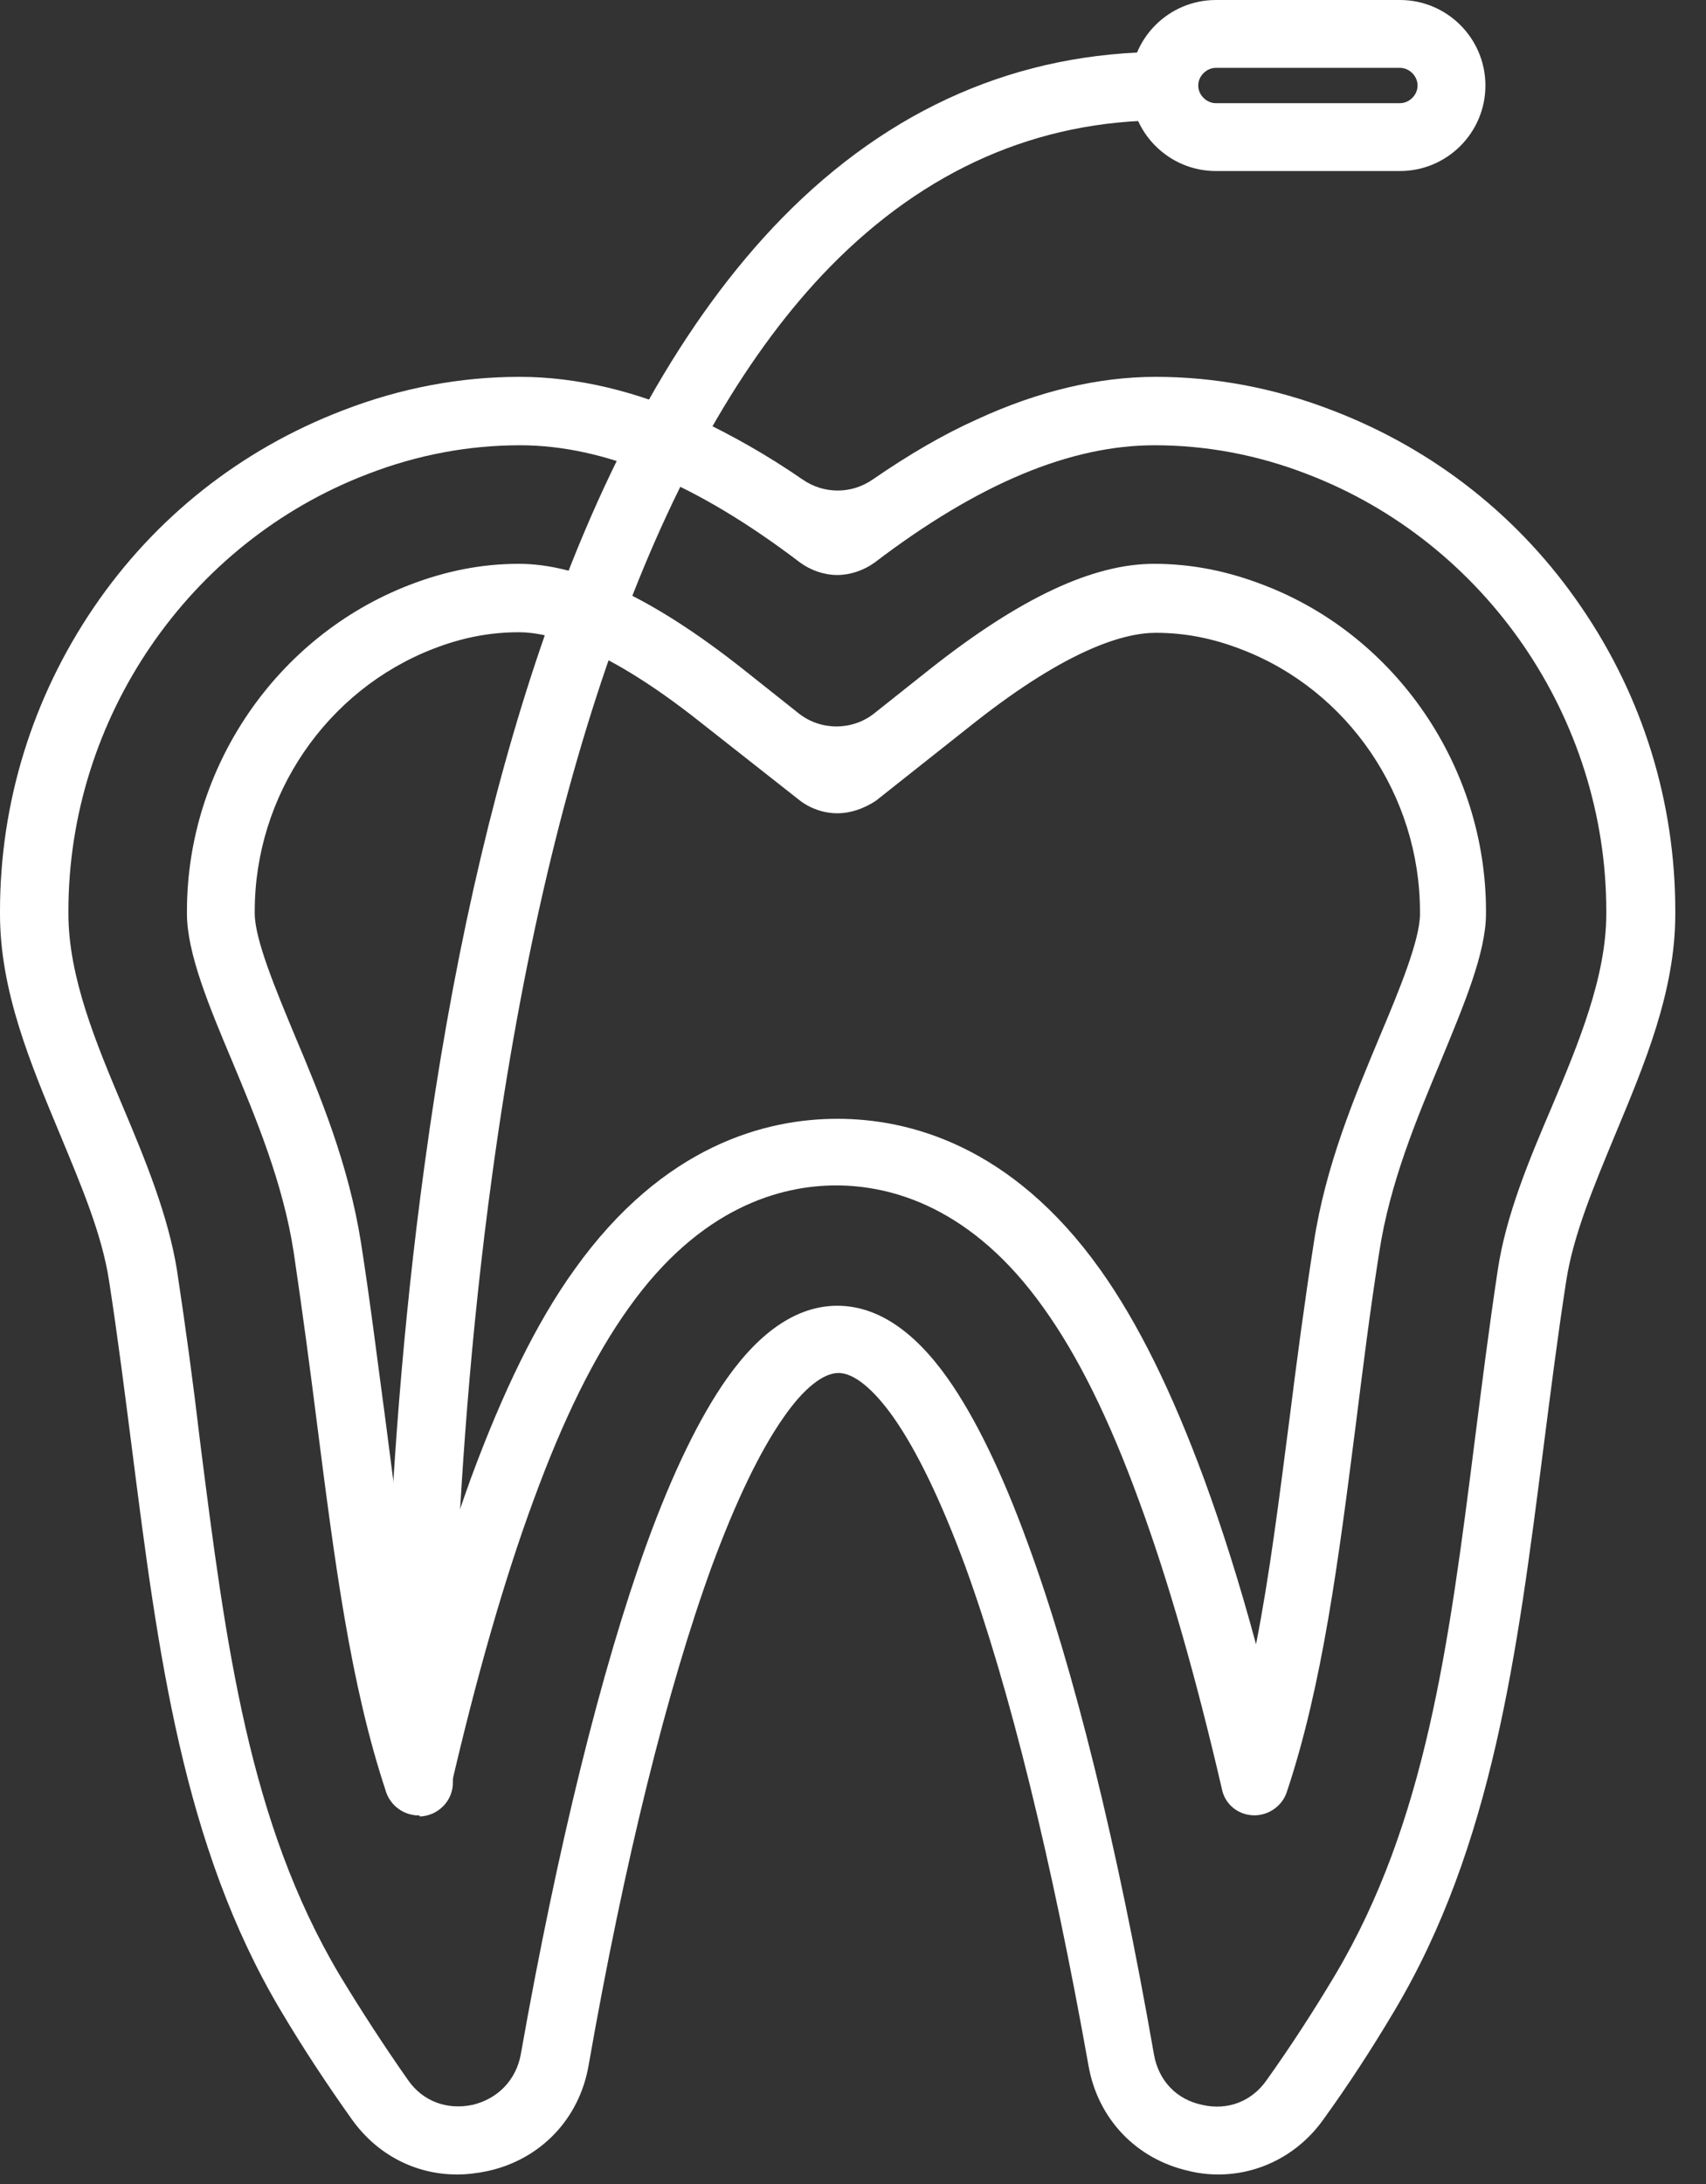
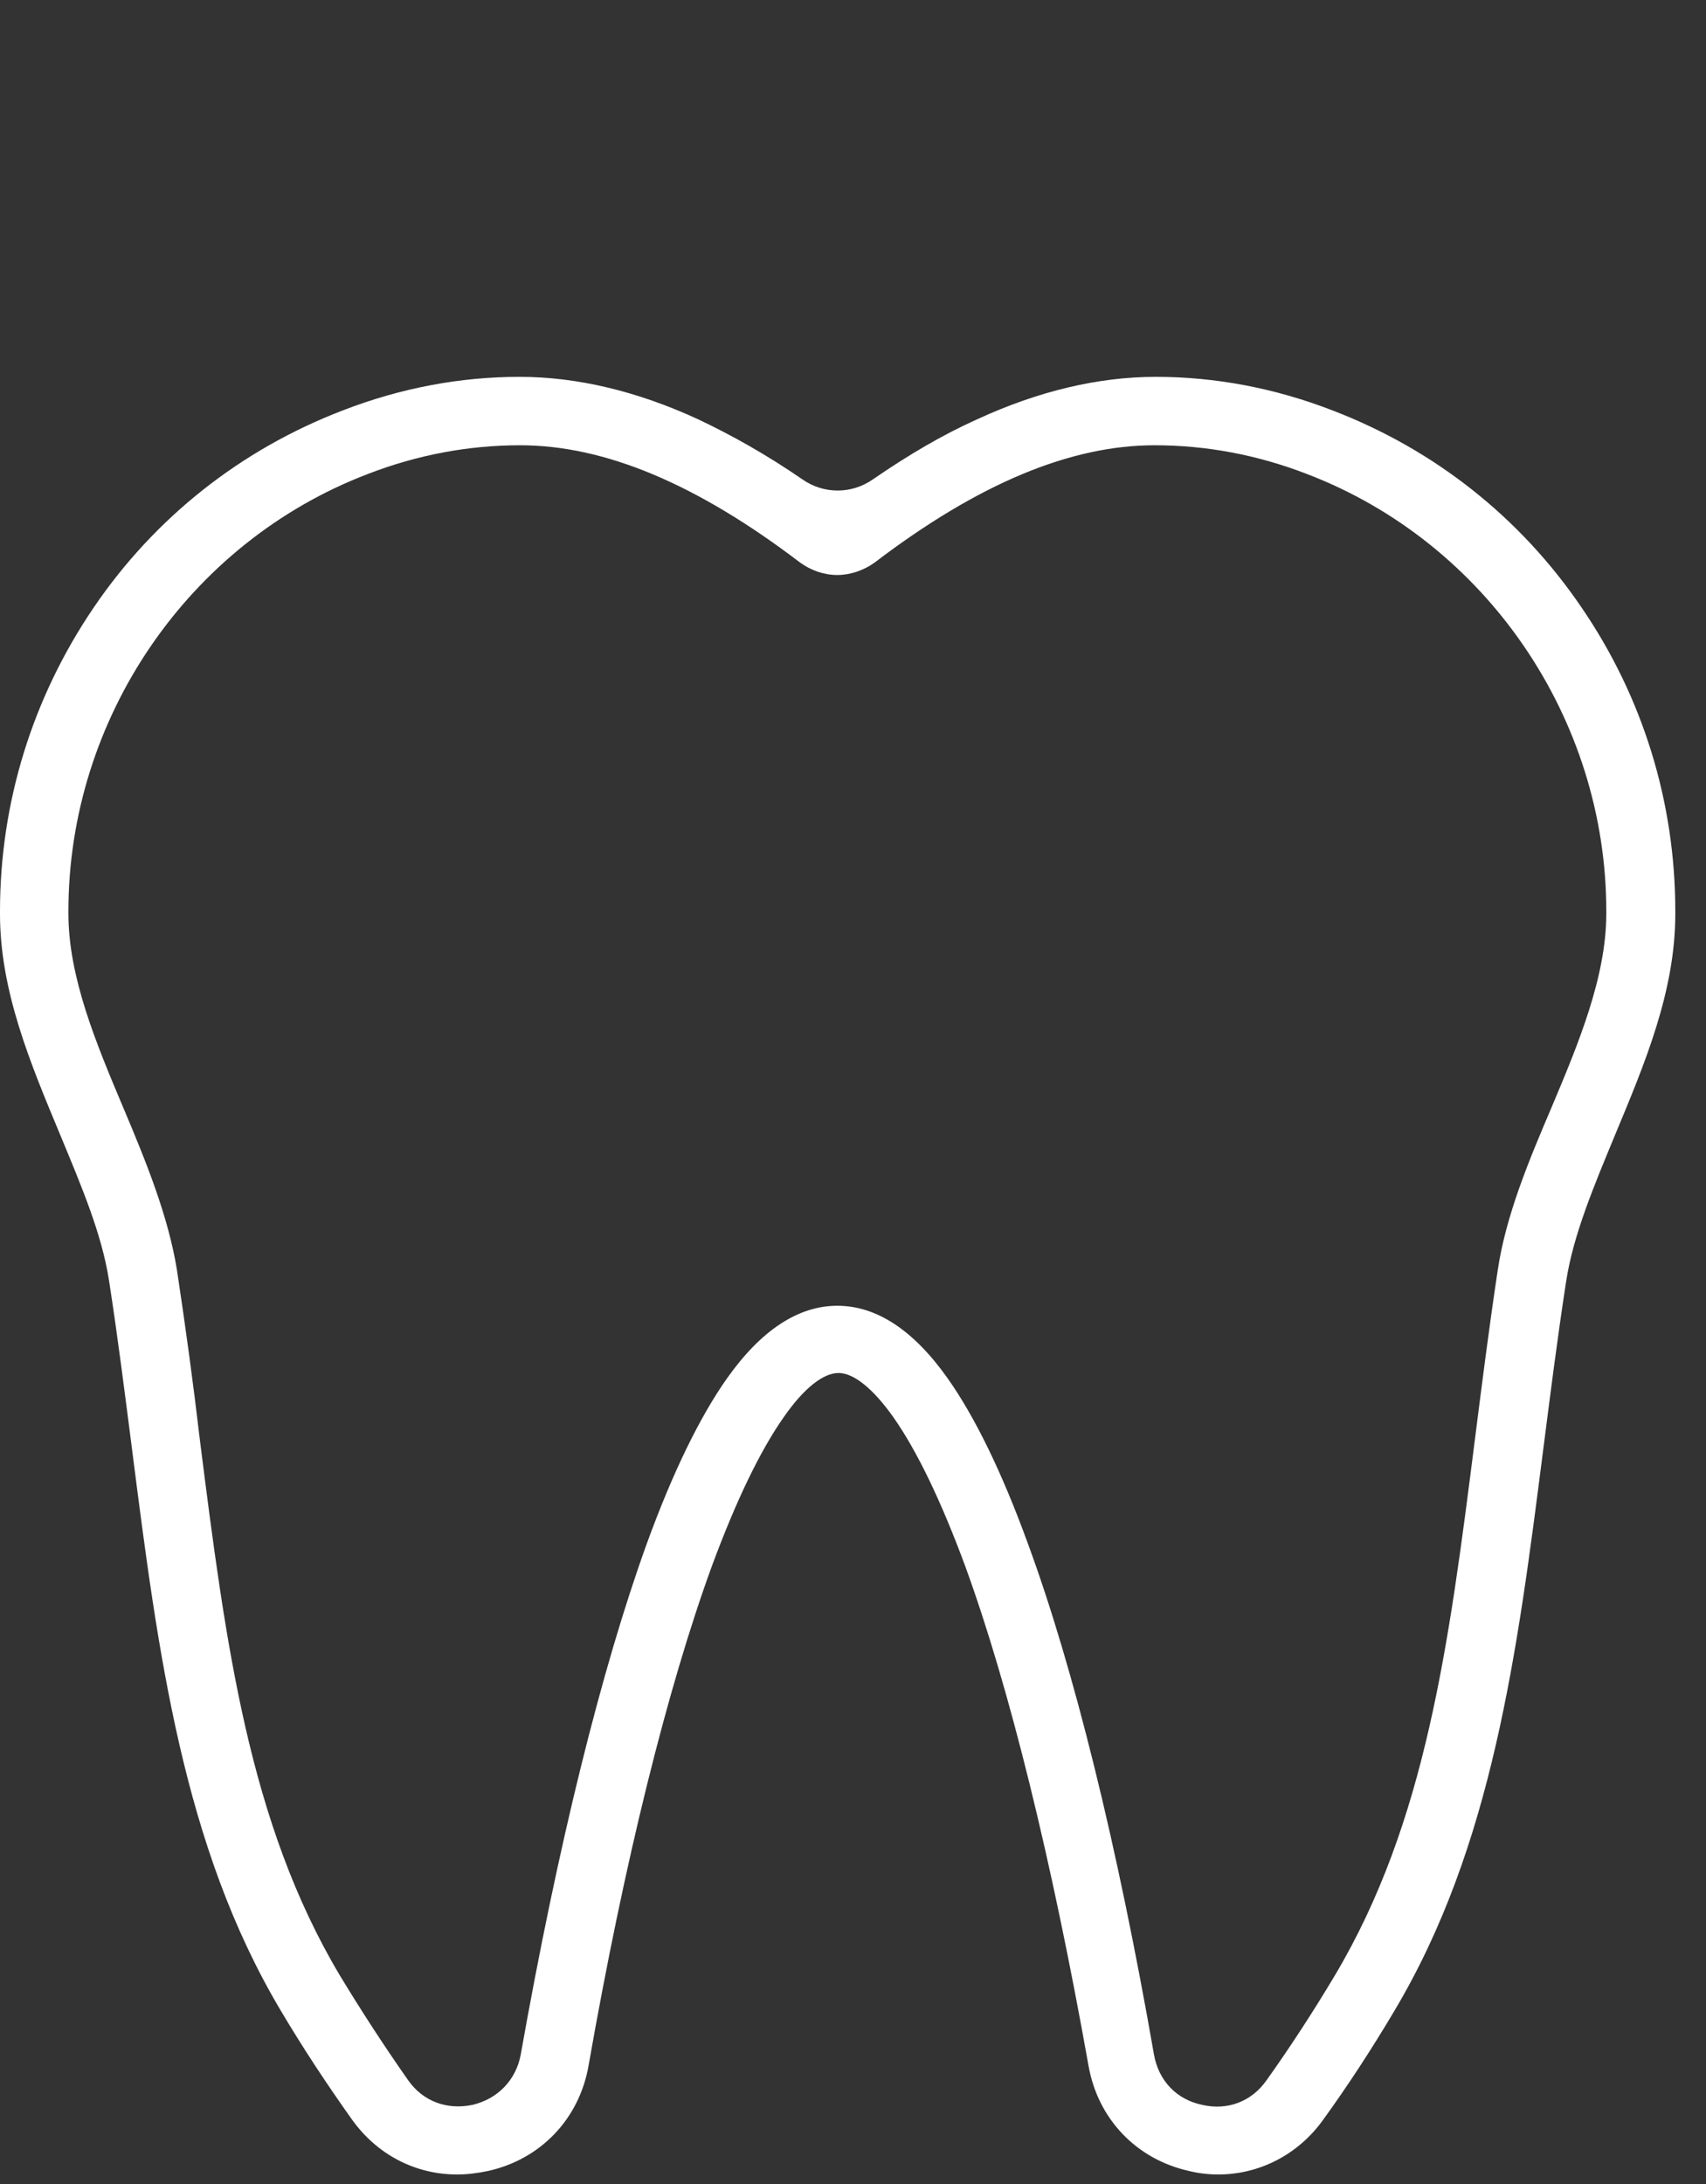
<svg xmlns="http://www.w3.org/2000/svg" width="50" height="64" viewBox="0 0 50 64" fill="none">
  <rect x="0" y="0" width="50" height="64" fill="#333333" stroke="none" />
  <path fill-rule="evenodd" clip-rule="evenodd" d="M13.394 63.721C12.184 63.721 11.061 63.151 10.318 62.114C9.592 61.094 8.883 60.023 8.227 58.916C5.358 54.094 4.632 48.443 3.871 42.481C3.664 40.873 3.457 39.214 3.197 37.538C2.99 36.172 2.385 34.755 1.763 33.252C0.899 31.178 0 29.052 0 26.788V26.701C0 23.521 0.951 20.445 2.748 17.801C4.545 15.157 7.069 13.169 10.041 12.029C11.735 11.372 13.48 11.043 15.226 11.043C16.902 11.043 18.665 11.458 20.463 12.288C21.448 12.754 22.467 13.325 23.522 14.051C24.144 14.483 24.956 14.483 25.578 14.051C26.633 13.325 27.635 12.737 28.637 12.288C30.435 11.458 32.198 11.043 33.874 11.043C35.62 11.043 37.365 11.372 39.059 12.029C42.031 13.169 44.555 15.157 46.352 17.801C48.149 20.428 49.1 23.504 49.1 26.701V26.788C49.1 29.052 48.201 31.178 47.337 33.252C46.715 34.755 46.11 36.19 45.903 37.538C45.643 39.214 45.436 40.873 45.229 42.481C44.468 48.443 43.742 54.094 40.873 58.916C40.217 60.023 39.508 61.111 38.782 62.114C38.056 63.133 36.916 63.721 35.706 63.721C35.412 63.721 35.118 63.686 34.842 63.617C33.304 63.272 32.18 62.096 31.904 60.541C30.832 54.527 29.588 49.463 28.292 45.903C27.583 43.984 26.875 42.515 26.183 41.53C25.596 40.7 25.025 40.234 24.576 40.234C24.127 40.234 23.556 40.683 22.969 41.53C22.277 42.515 21.569 43.984 20.86 45.903C19.564 49.463 18.302 54.527 17.248 60.541C16.972 62.096 15.848 63.272 14.31 63.617C13.982 63.686 13.688 63.721 13.394 63.721ZM24.541 16.85C24.144 16.85 23.764 16.712 23.453 16.488C20.411 14.172 17.715 13.048 15.243 13.048C13.74 13.048 12.236 13.325 10.767 13.895C5.53 15.9 2.005 21.05 2.005 26.701V26.771C2.005 28.637 2.817 30.573 3.612 32.457C4.269 34.012 4.926 35.619 5.185 37.209C5.444 38.92 5.669 40.58 5.859 42.204C6.619 48.218 7.293 53.403 9.955 57.879C10.594 58.934 11.268 59.971 11.96 60.956C12.392 61.578 13.1 61.837 13.843 61.682C14.586 61.509 15.122 60.956 15.261 60.213C16.349 54.077 17.628 48.91 18.959 45.228C19.72 43.137 20.515 41.513 21.309 40.389C22.312 38.972 23.401 38.264 24.541 38.264C25.682 38.264 26.771 38.972 27.773 40.389C28.568 41.513 29.363 43.137 30.124 45.228C31.472 48.892 32.751 54.077 33.822 60.213C33.96 60.973 34.479 61.526 35.239 61.682C35.983 61.854 36.691 61.578 37.123 60.956C37.814 59.988 38.488 58.951 39.128 57.879C41.789 53.403 42.463 48.218 43.224 42.204C43.431 40.58 43.639 38.92 43.898 37.209C44.14 35.602 44.814 33.995 45.471 32.457C46.266 30.573 47.078 28.62 47.078 26.771V26.701C47.078 21.05 43.552 15.9 38.316 13.895C36.847 13.325 35.343 13.048 33.839 13.048C31.368 13.048 28.672 14.172 25.63 16.488C25.319 16.712 24.922 16.85 24.541 16.85Z" fill="white" />
-   <path fill-rule="evenodd" clip-rule="evenodd" d="M12.271 53.196C11.839 53.196 11.458 52.919 11.32 52.522C10.266 49.376 9.799 45.678 9.298 41.772C9.091 40.13 8.866 38.436 8.607 36.691C8.296 34.669 7.501 32.768 6.809 31.108C6.118 29.467 5.479 27.928 5.479 26.771V26.701C5.479 22.485 8.106 18.648 11.994 17.144C13.066 16.729 14.12 16.522 15.209 16.522C16.989 16.522 19.132 17.524 21.742 19.581L23.418 20.912C24.058 21.413 24.974 21.413 25.613 20.912L27.289 19.581C29.899 17.524 32.025 16.522 33.822 16.522C34.911 16.522 35.965 16.729 37.037 17.144C40.925 18.631 43.552 22.485 43.552 26.701V26.771C43.552 27.928 42.896 29.467 42.221 31.108C41.53 32.768 40.735 34.651 40.424 36.691C40.148 38.436 39.94 40.13 39.733 41.772C39.232 45.678 38.765 49.376 37.711 52.522C37.572 52.937 37.158 53.213 36.726 53.196C36.276 53.178 35.896 52.867 35.81 52.418C35.049 49.134 34.237 46.3 33.39 44.001C32.509 41.582 31.593 39.733 30.59 38.333C28.482 35.36 26.114 34.738 24.507 34.738C22.899 34.738 20.532 35.36 18.423 38.333C17.421 39.733 16.505 41.582 15.623 44.001C14.777 46.3 13.964 49.134 13.204 52.418C13.1 52.85 12.72 53.161 12.271 53.196C12.305 53.196 12.288 53.196 12.271 53.196ZM24.541 23.832C24.144 23.832 23.746 23.694 23.435 23.452L20.515 21.154C17.767 18.976 16.108 18.527 15.209 18.527C14.362 18.527 13.55 18.682 12.703 19.011C9.575 20.221 7.466 23.297 7.466 26.701V26.771C7.466 27.531 8.088 29.017 8.641 30.348C9.385 32.111 10.214 34.116 10.577 36.397C10.854 38.16 11.061 39.871 11.286 41.53C11.597 43.932 11.873 46.144 12.271 48.184C12.772 46.386 13.273 44.779 13.792 43.345C14.742 40.77 15.727 38.747 16.833 37.209C19.443 33.545 22.468 32.785 24.541 32.785C26.615 32.785 29.64 33.545 32.249 37.209C33.355 38.765 34.341 40.77 35.291 43.345C35.81 44.762 36.328 46.386 36.812 48.184C37.21 46.162 37.486 43.95 37.797 41.547C38.005 39.888 38.229 38.194 38.506 36.414C38.851 34.15 39.698 32.145 40.441 30.365C40.995 29.052 41.617 27.548 41.617 26.788V26.719C41.617 23.314 39.508 20.221 36.38 19.028C35.533 18.7 34.721 18.544 33.874 18.544C32.975 18.544 31.334 18.993 28.568 21.171L25.665 23.47C25.319 23.694 24.939 23.832 24.541 23.832Z" fill="white" />
-   <path fill-rule="evenodd" clip-rule="evenodd" d="M12.271 53.196C11.735 53.196 11.286 52.764 11.268 52.228C11.268 52.142 11.113 43.829 12.444 34.133C13.221 28.413 14.362 23.331 15.831 19.011C17.68 13.55 20.065 9.315 22.917 6.394C26.079 3.163 29.847 1.521 34.116 1.521C34.669 1.521 35.118 1.97 35.118 2.523C35.118 3.076 34.669 3.526 34.116 3.526C30.4 3.526 27.116 4.977 24.334 7.812C19.564 12.685 16.142 21.88 14.431 34.392C13.117 43.95 13.273 52.124 13.273 52.211C13.29 52.764 12.841 53.213 12.305 53.23C12.288 53.196 12.288 53.196 12.271 53.196Z" fill="white" />
-   <path fill-rule="evenodd" clip-rule="evenodd" d="M41.029 5.012H35.637C34.254 5.012 33.131 3.889 33.131 2.506C33.131 1.123 34.254 0 35.637 0H41.029C42.412 0 43.535 1.123 43.535 2.506C43.535 3.889 42.412 5.012 41.029 5.012ZM35.637 1.988C35.36 1.988 35.118 2.229 35.118 2.506C35.118 2.783 35.36 3.024 35.637 3.024H41.029C41.306 3.024 41.547 2.783 41.547 2.506C41.547 2.229 41.306 1.988 41.029 1.988H35.637Z" fill="white" />
</svg>